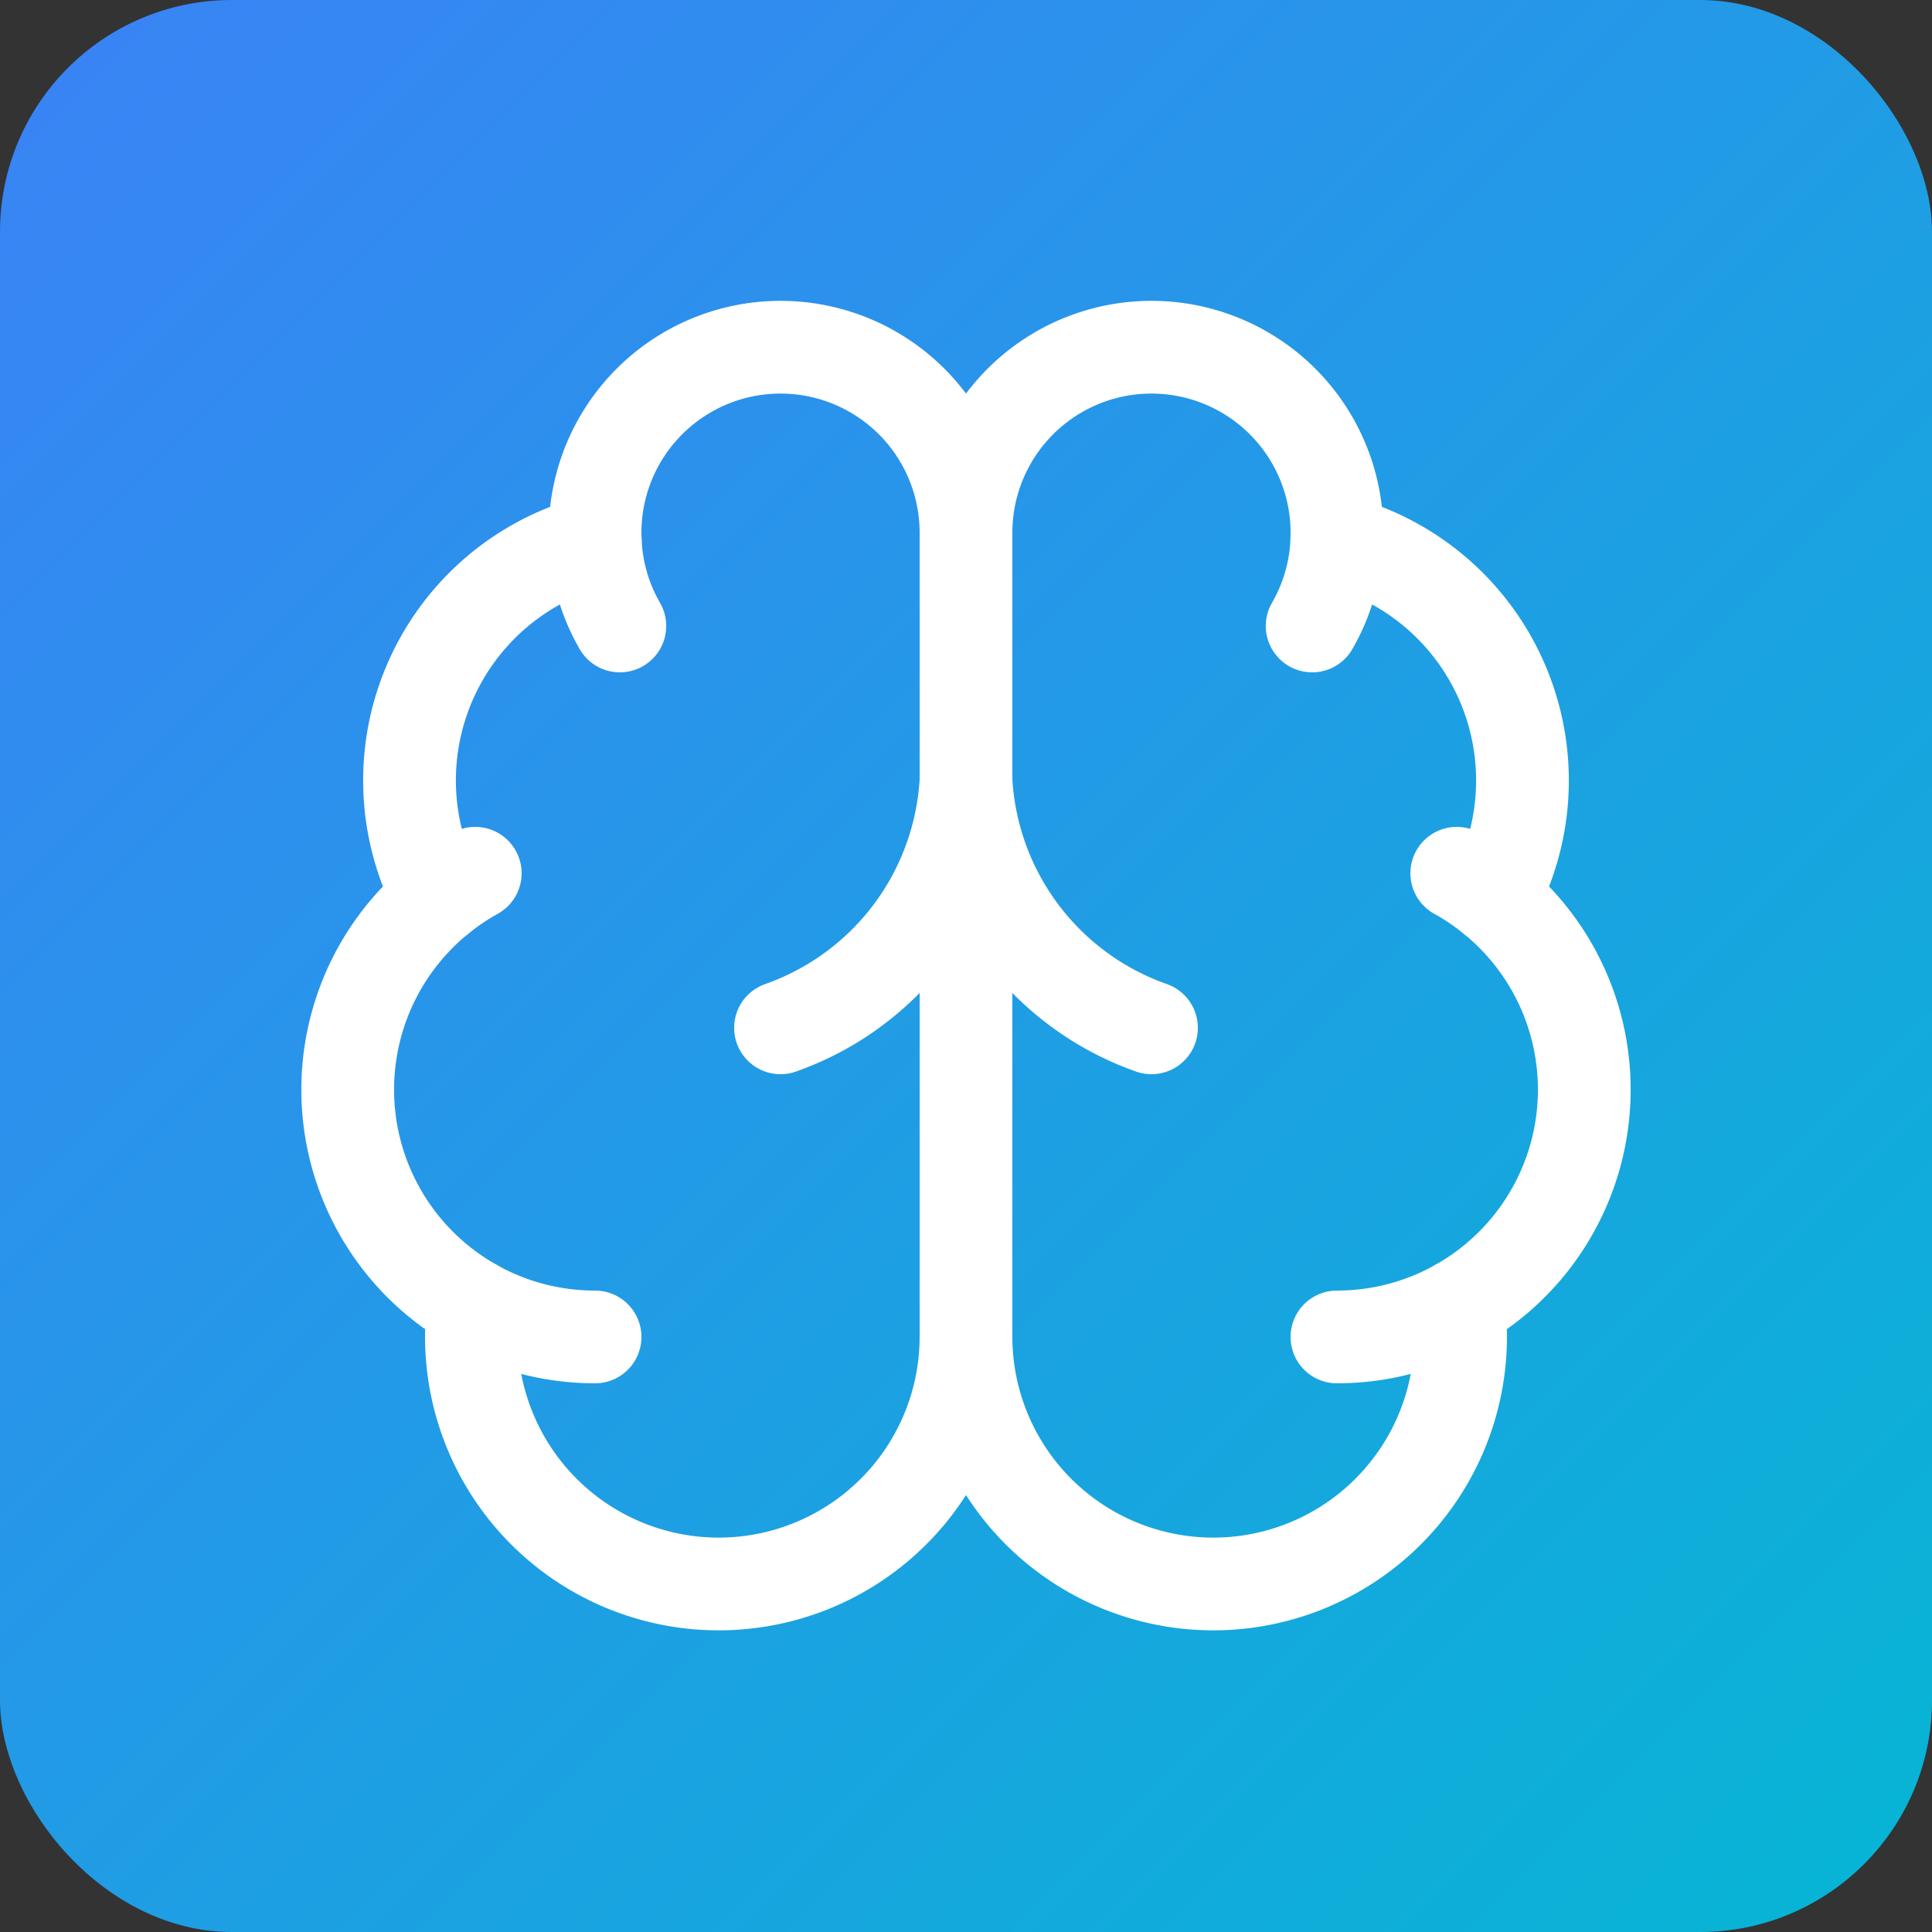
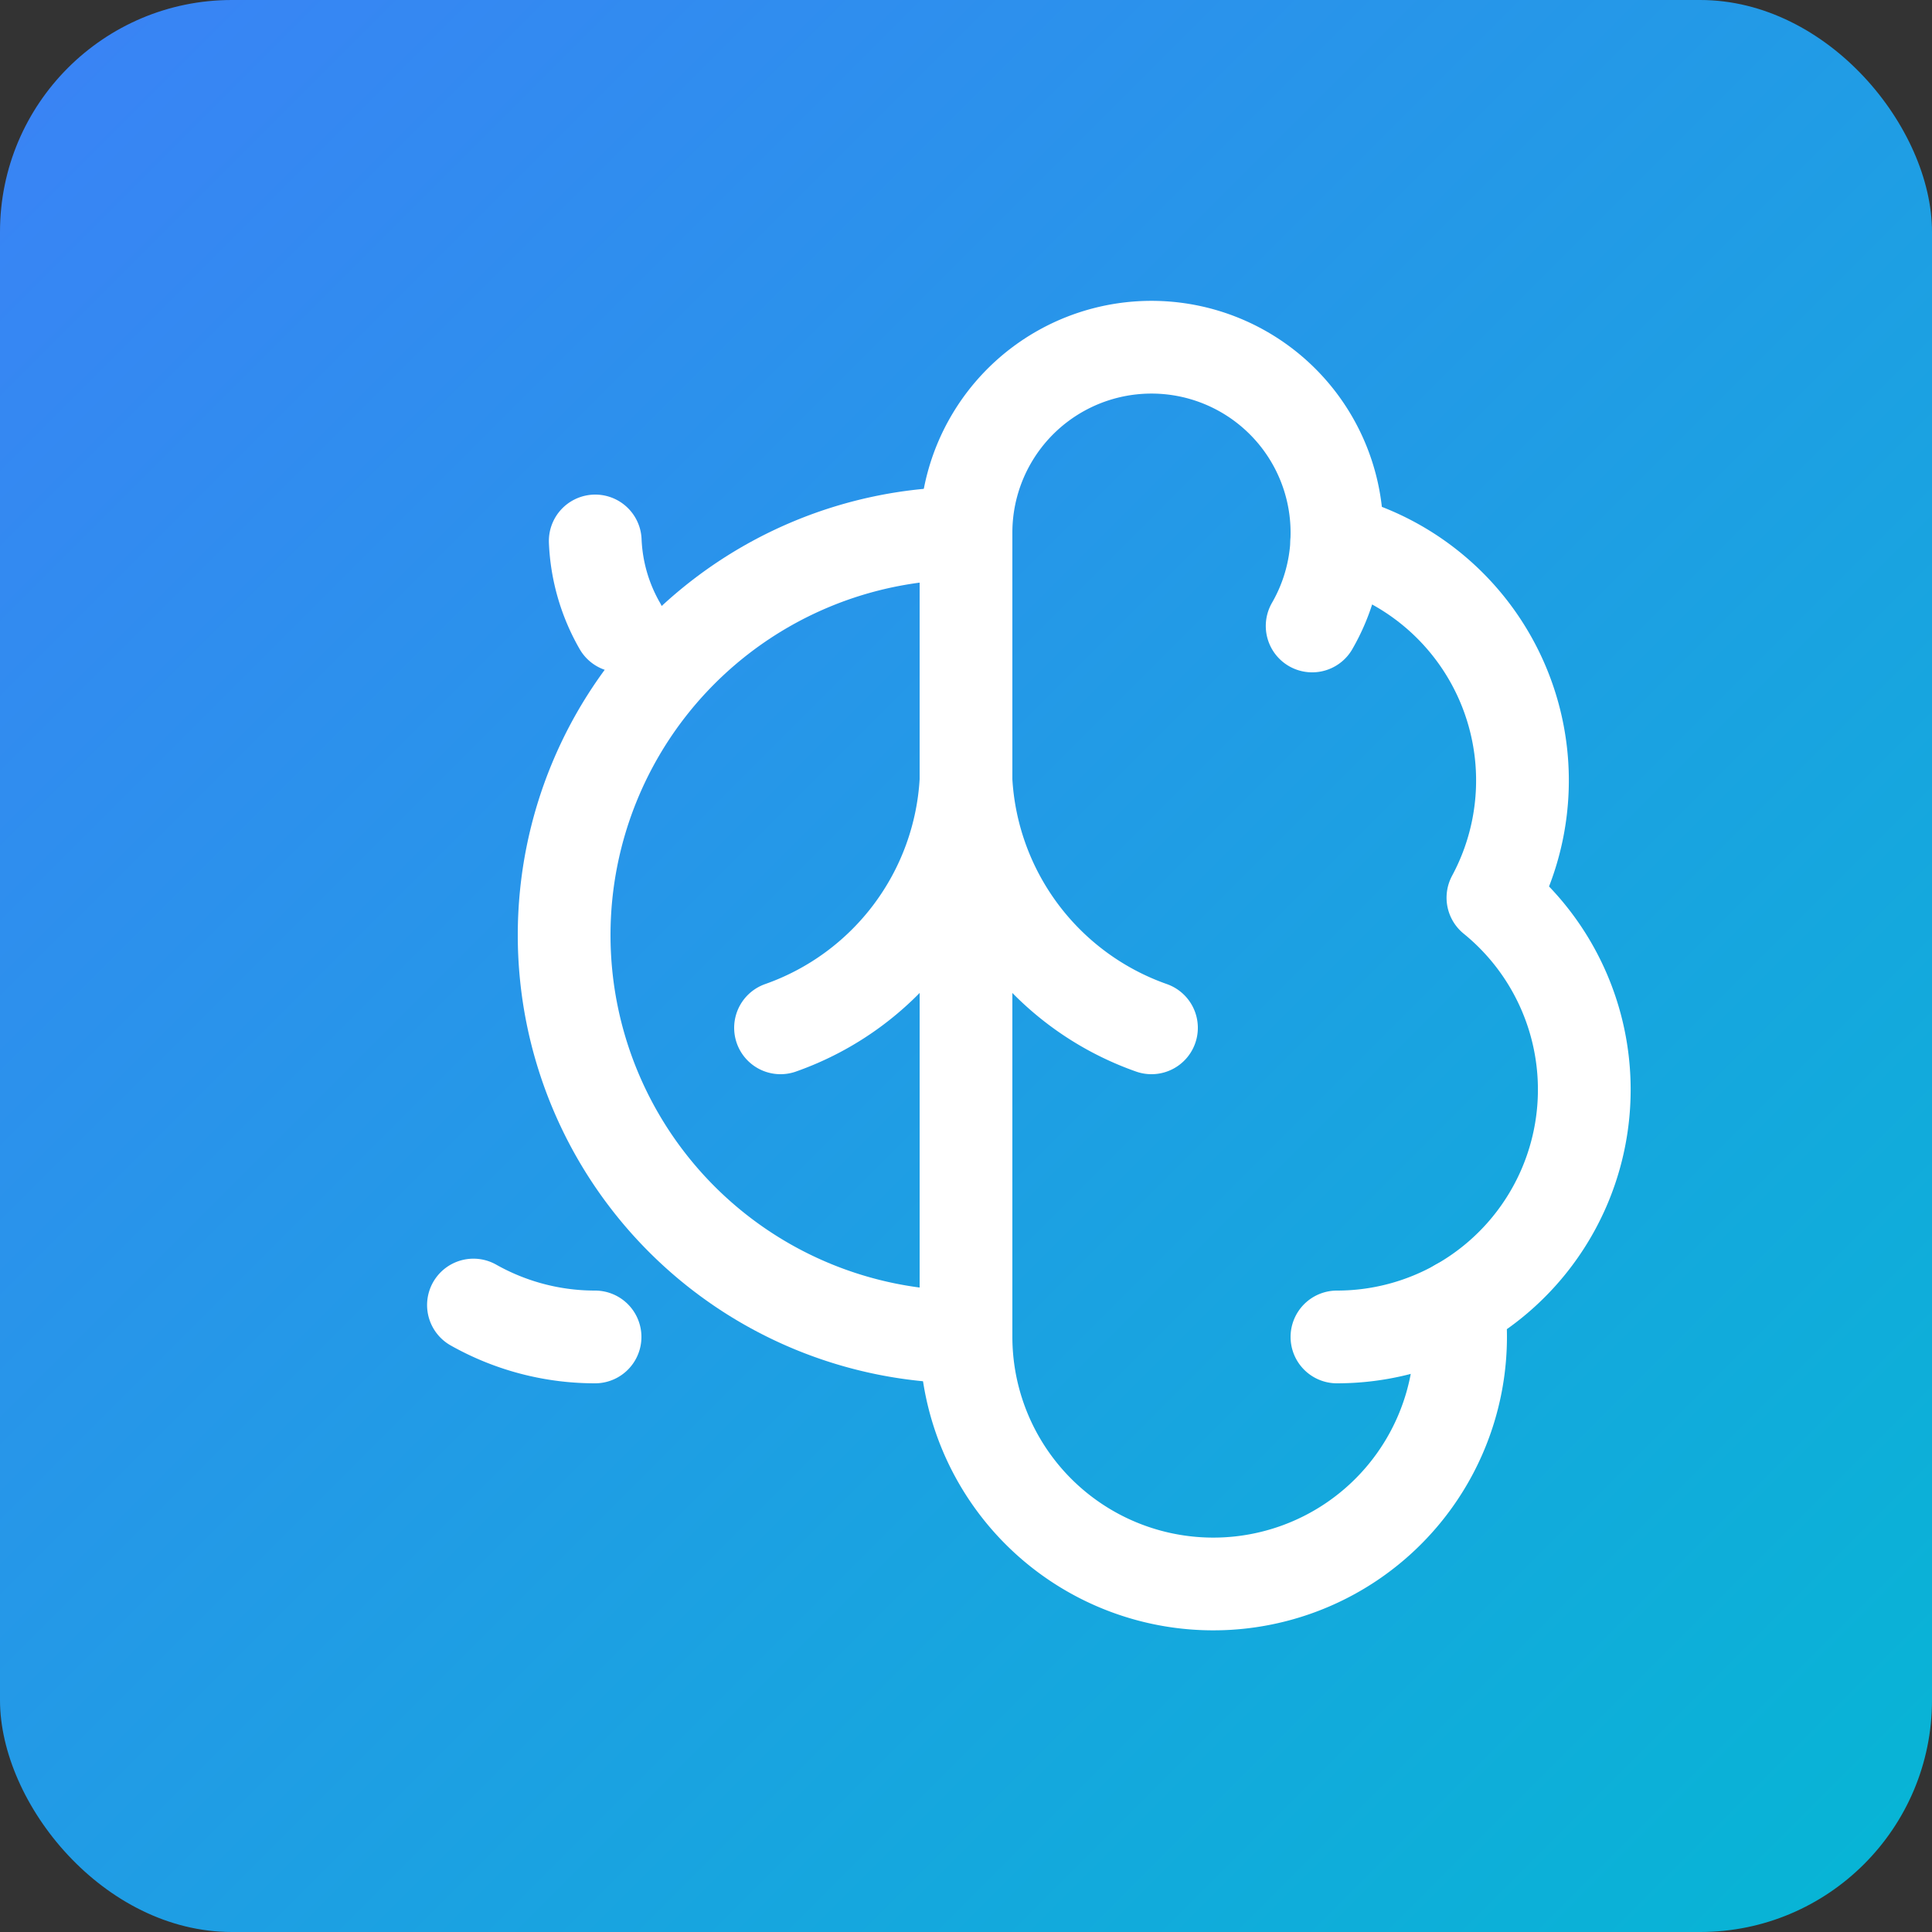
<svg xmlns="http://www.w3.org/2000/svg" viewBox="0 0 100 100">
  <rect x="0" y="0" width="100" height="100" fill="#333333" stroke="none" />
  <defs>
    <linearGradient id="grad" x1="0%" y1="0%" x2="100%" y2="100%">
      <stop offset="0%" style="stop-color:#3B82F6;stop-opacity:1" />
      <stop offset="100%" style="stop-color:#06B6D4;stop-opacity:1" />
    </linearGradient>
  </defs>
  <rect width="100" height="100" rx="12" fill="url(#grad)" />
  <g transform="translate(50, 50) scale(3.2)">
-     <path d="M12 5a3 3 0 1 0-5.997.125 4 4 0 0 0-2.526 5.77 4 4 0 0 0 .556 6.588A4 4 0 1 0 12 18Z" fill="none" stroke="white" stroke-width="1.5" stroke-linecap="round" stroke-linejoin="round" transform="translate(-12, -12)" />
+     <path d="M12 5A4 4 0 1 0 12 18Z" fill="none" stroke="white" stroke-width="1.5" stroke-linecap="round" stroke-linejoin="round" transform="translate(-12, -12)" />
    <path d="M12 5a3 3 0 1 1 5.997.125 4 4 0 0 1 2.526 5.77 4 4 0 0 1-.556 6.588A4 4 0 1 1 12 18Z" fill="none" stroke="white" stroke-width="1.5" stroke-linecap="round" stroke-linejoin="round" transform="translate(-12, -12)" />
    <path d="M15 13a4.5 4.5 0 0 1-3-4 4.5 4.5 0 0 1-3 4" fill="none" stroke="white" stroke-width="1.5" stroke-linecap="round" stroke-linejoin="round" transform="translate(-12, -12)" />
    <path d="M17.599 6.5a3 3 0 0 0 .399-1.375" fill="none" stroke="white" stroke-width="1.5" stroke-linecap="round" stroke-linejoin="round" transform="translate(-12, -12)" />
    <path d="M6.003 5.125A3 3 0 0 0 6.401 6.5" fill="none" stroke="white" stroke-width="1.5" stroke-linecap="round" stroke-linejoin="round" transform="translate(-12, -12)" />
-     <path d="M3.477 10.896a4 4 0 0 1 .585-.396" fill="none" stroke="white" stroke-width="1.5" stroke-linecap="round" stroke-linejoin="round" transform="translate(-12, -12)" />
-     <path d="M19.938 10.5a4 4 0 0 1 .585.396" fill="none" stroke="white" stroke-width="1.5" stroke-linecap="round" stroke-linejoin="round" transform="translate(-12, -12)" />
    <path d="M6 18a4 4 0 0 1-1.967-.516" fill="none" stroke="white" stroke-width="1.5" stroke-linecap="round" stroke-linejoin="round" transform="translate(-12, -12)" />
    <path d="M19.967 17.484A4 4 0 0 1 18 18" fill="none" stroke="white" stroke-width="1.5" stroke-linecap="round" stroke-linejoin="round" transform="translate(-12, -12)" />
  </g>
</svg>